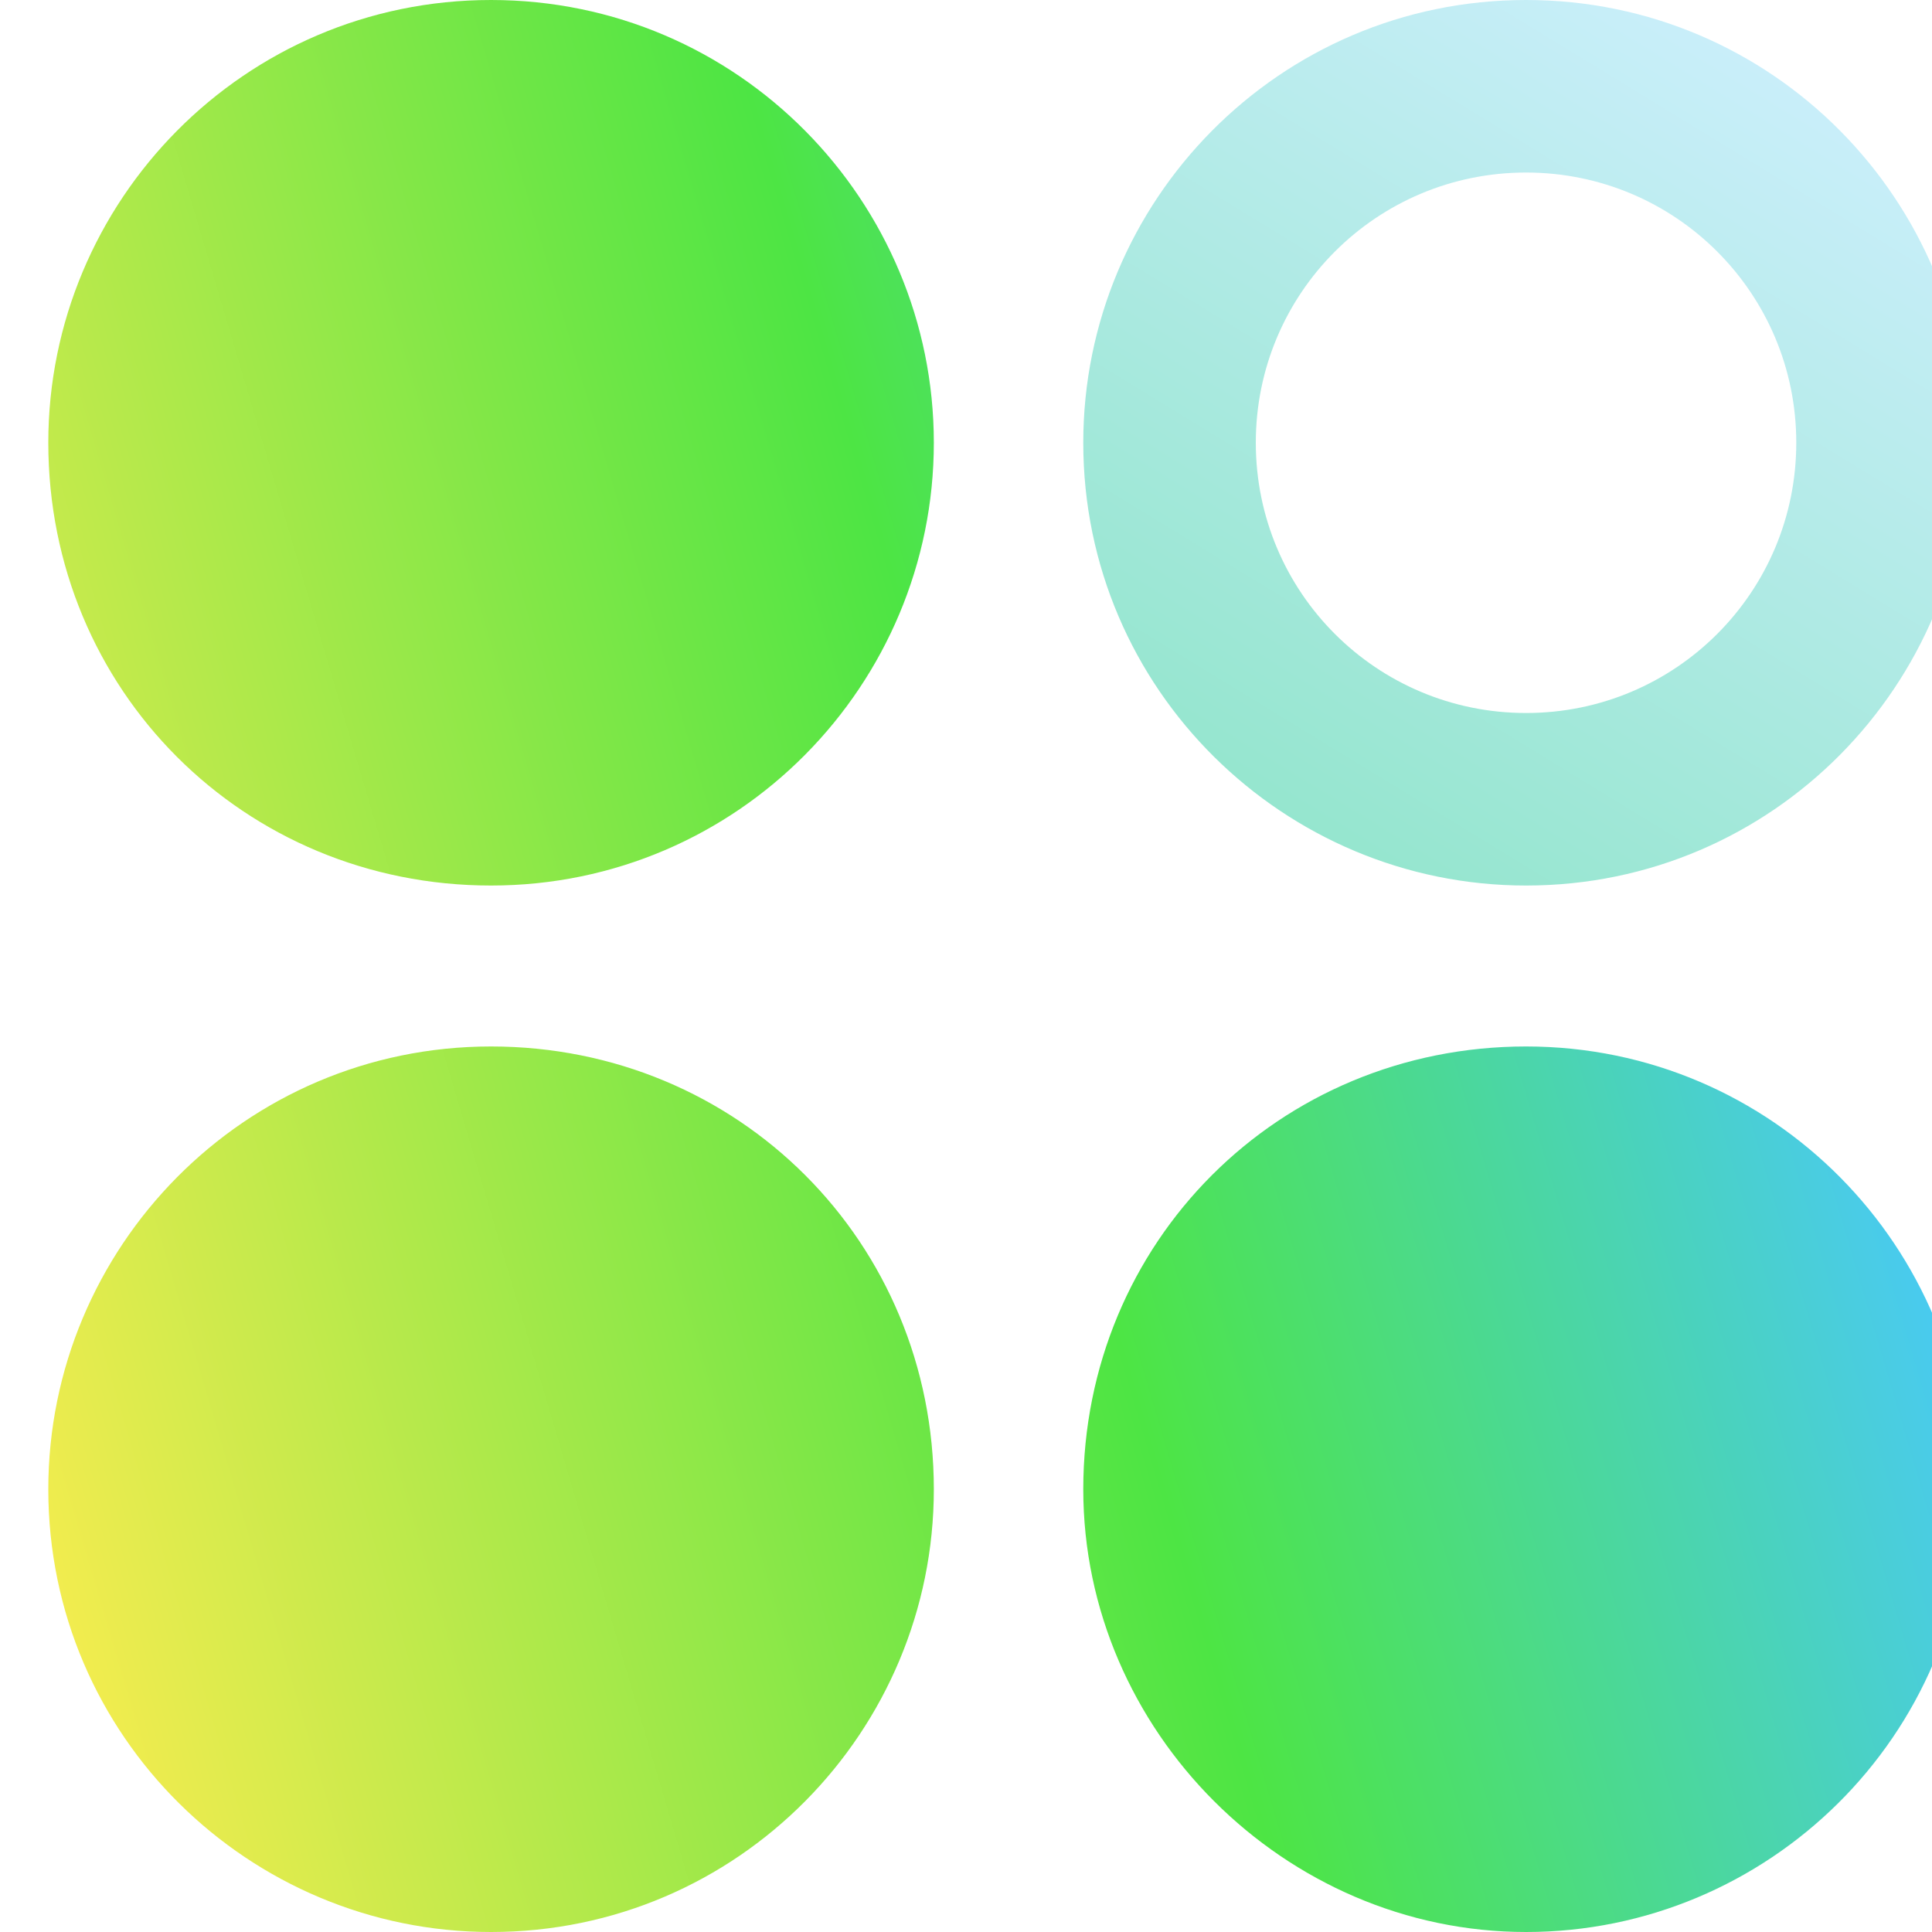
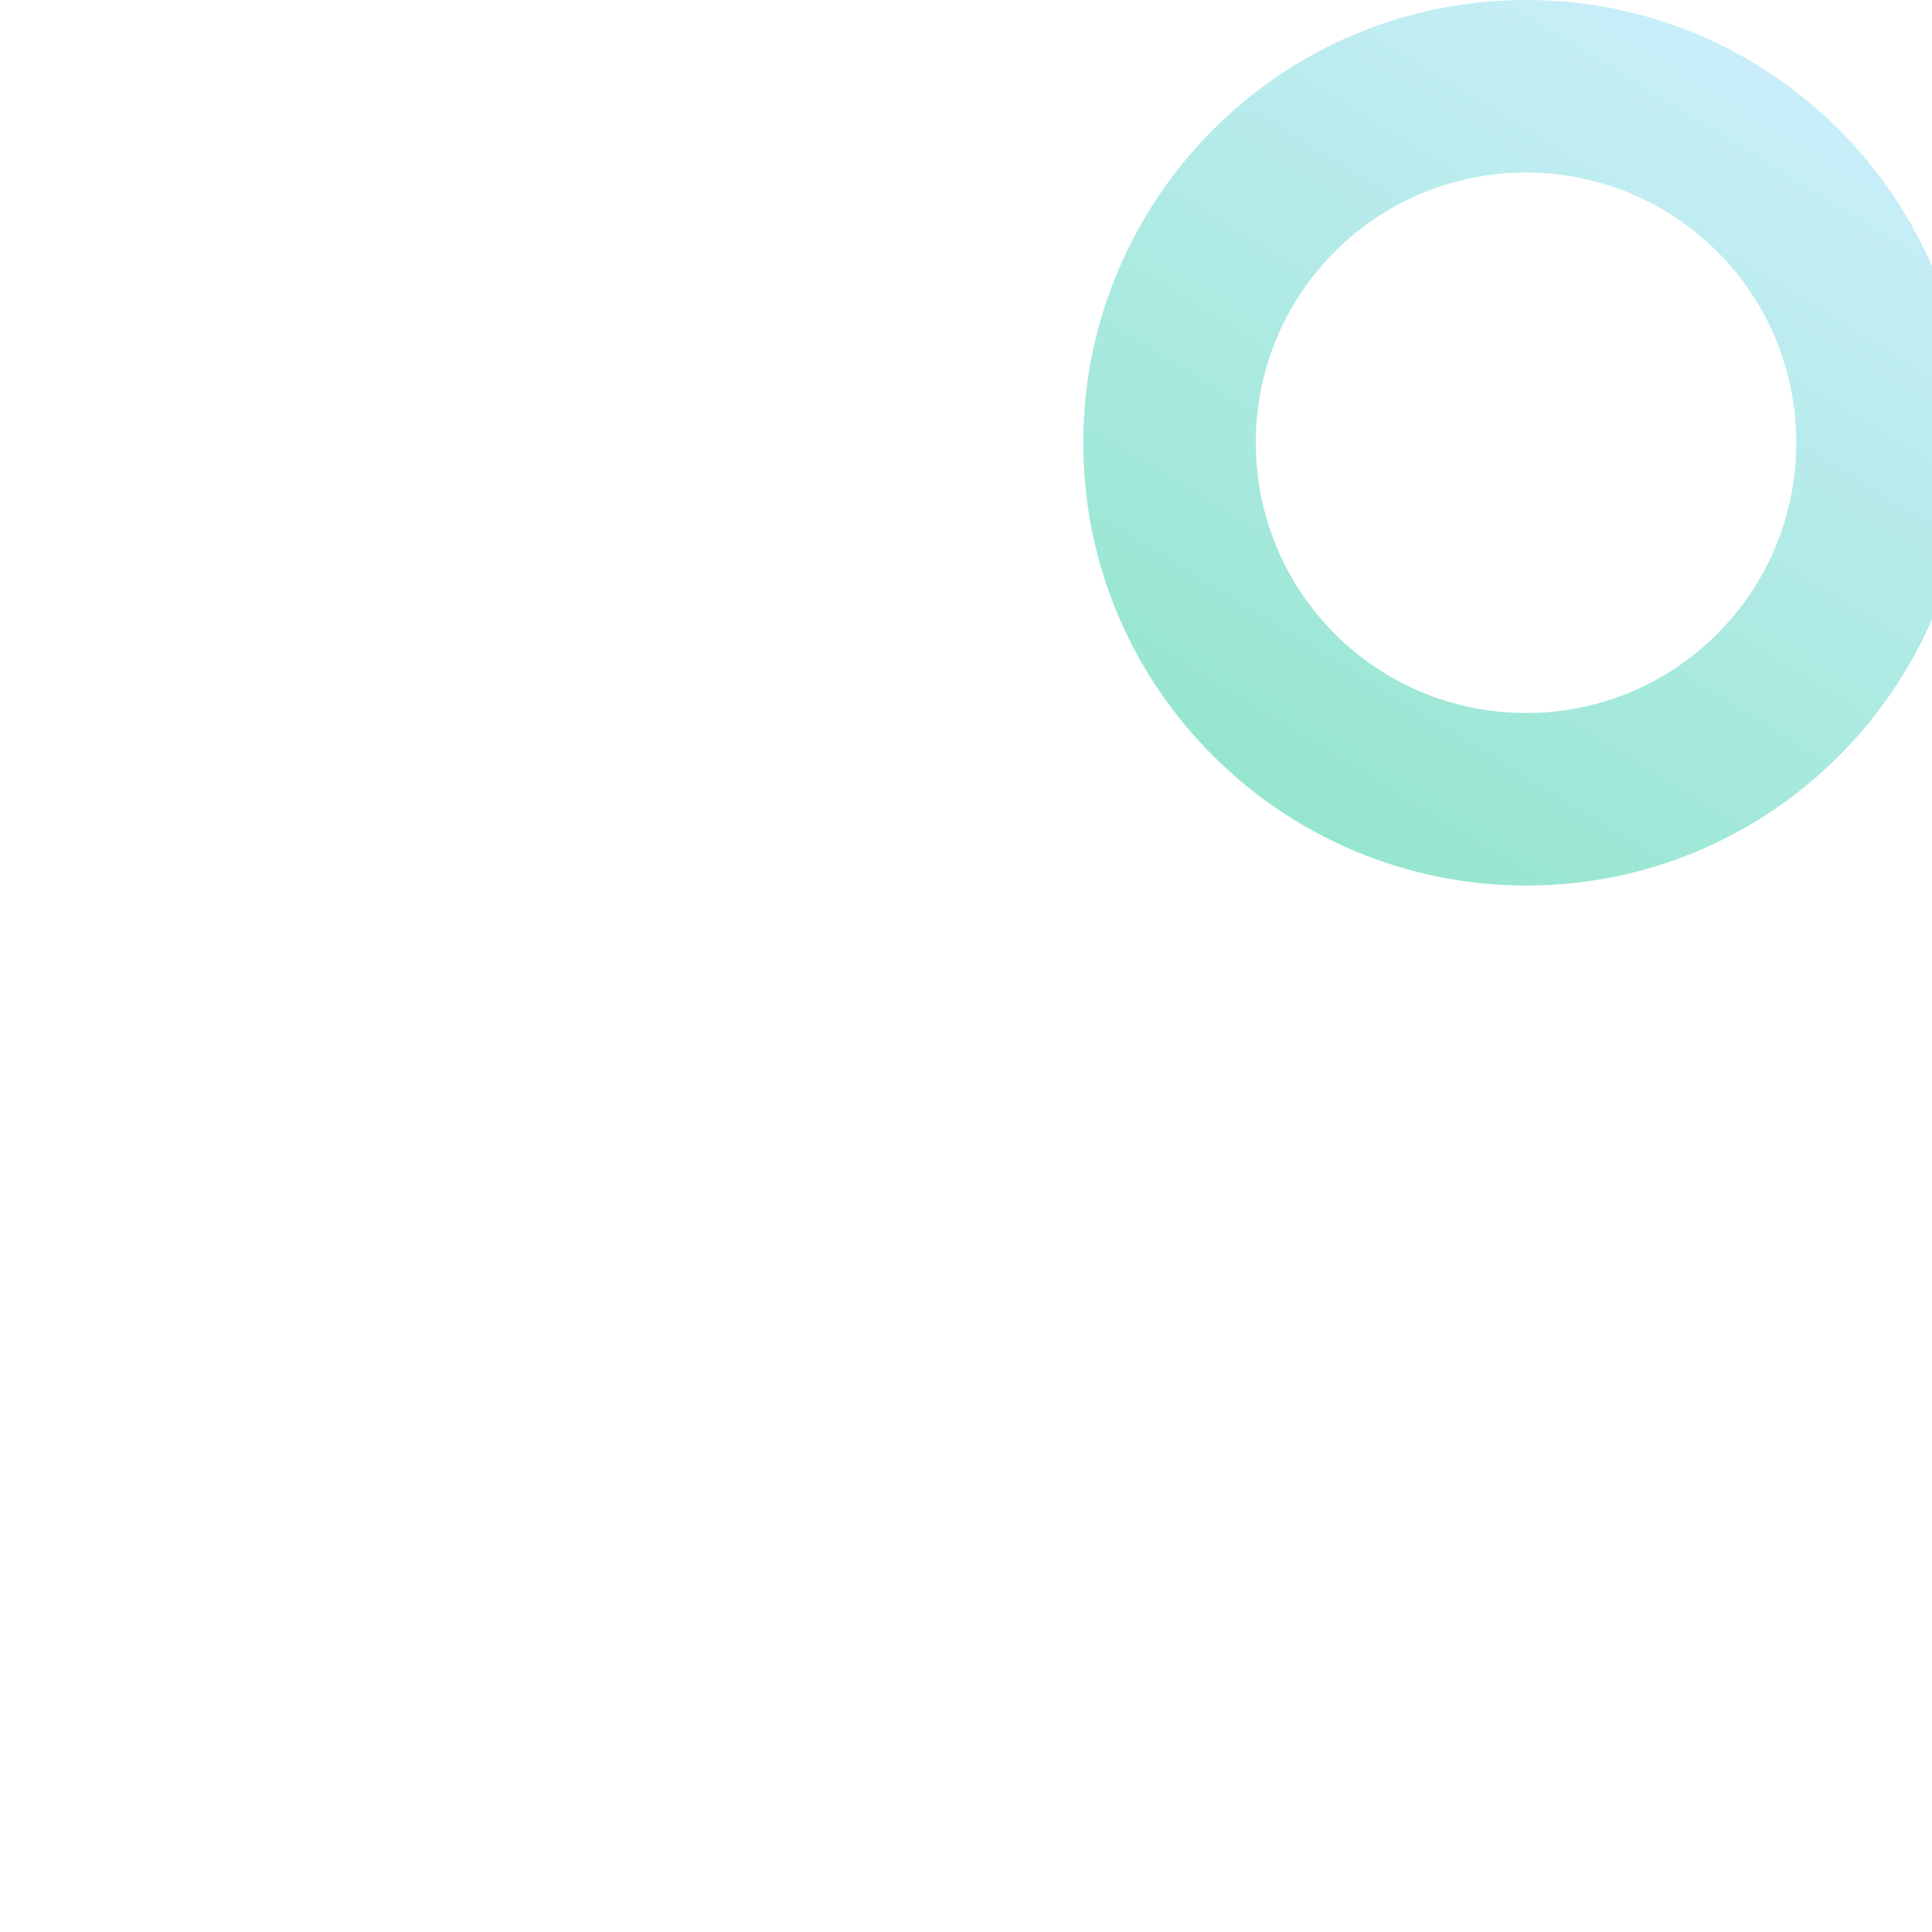
<svg xmlns="http://www.w3.org/2000/svg" width="20" height="20" viewBox="0 0 20 20" fill="none">
-   <path fill-rule="evenodd" clip-rule="evenodd" d="M9.667 4.583C9.667 7.083 7.643 9.167 5.083 9.167C2.524 9.167 0.5 7.143 0.5 4.583C0.5 2.083 2.524 0 5.083 0C7.643 0 9.667 2.083 9.667 4.583ZM9.667 15.417C9.667 17.917 7.643 20 5.083 20C2.583 20 0.5 17.976 0.5 15.417C0.5 12.917 2.524 10.833 5.083 10.833C7.643 10.833 9.667 12.857 9.667 15.417ZM15.798 20C18.298 20 20.381 17.976 20.381 15.417C20.381 12.917 18.357 10.833 15.798 10.833C13.238 10.833 11.214 12.857 11.214 15.417C11.214 17.917 13.298 20 15.798 20Z" fill="url(#paint0_linear_1268_5460)" />
  <path d="M20.381 4.583C20.381 7.083 18.357 9.167 15.798 9.167C13.298 9.167 11.214 7.143 11.214 4.583C11.214 2.083 13.238 0 15.798 0C18.357 0 20.381 2.083 20.381 4.583ZM13 4.583C13 6.131 14.25 7.381 15.798 7.381C17.345 7.381 18.595 6.131 18.595 4.583C18.595 3.036 17.345 1.786 15.798 1.786C14.25 1.786 13 3.036 13 4.583Z" fill="url(#paint1_linear_1268_5460)" />
  <defs>
    <linearGradient id="paint0_linear_1268_5460" x1="-0.793" y1="13.329" x2="18.976" y2="7.474" gradientUnits="userSpaceOnUse">
      <stop stop-color="#F8EC4F" />
      <stop offset="0.568" stop-color="#4DE544" />
      <stop offset="1" stop-color="#49C8FF" />
    </linearGradient>
    <linearGradient id="paint1_linear_1268_5460" x1="18.564" y1="0.074" x2="13.024" y2="9.137" gradientUnits="userSpaceOnUse">
      <stop stop-color="#CDEFFD" />
      <stop offset="1" stop-color="#91E5CB" />
    </linearGradient>
  </defs>
</svg>